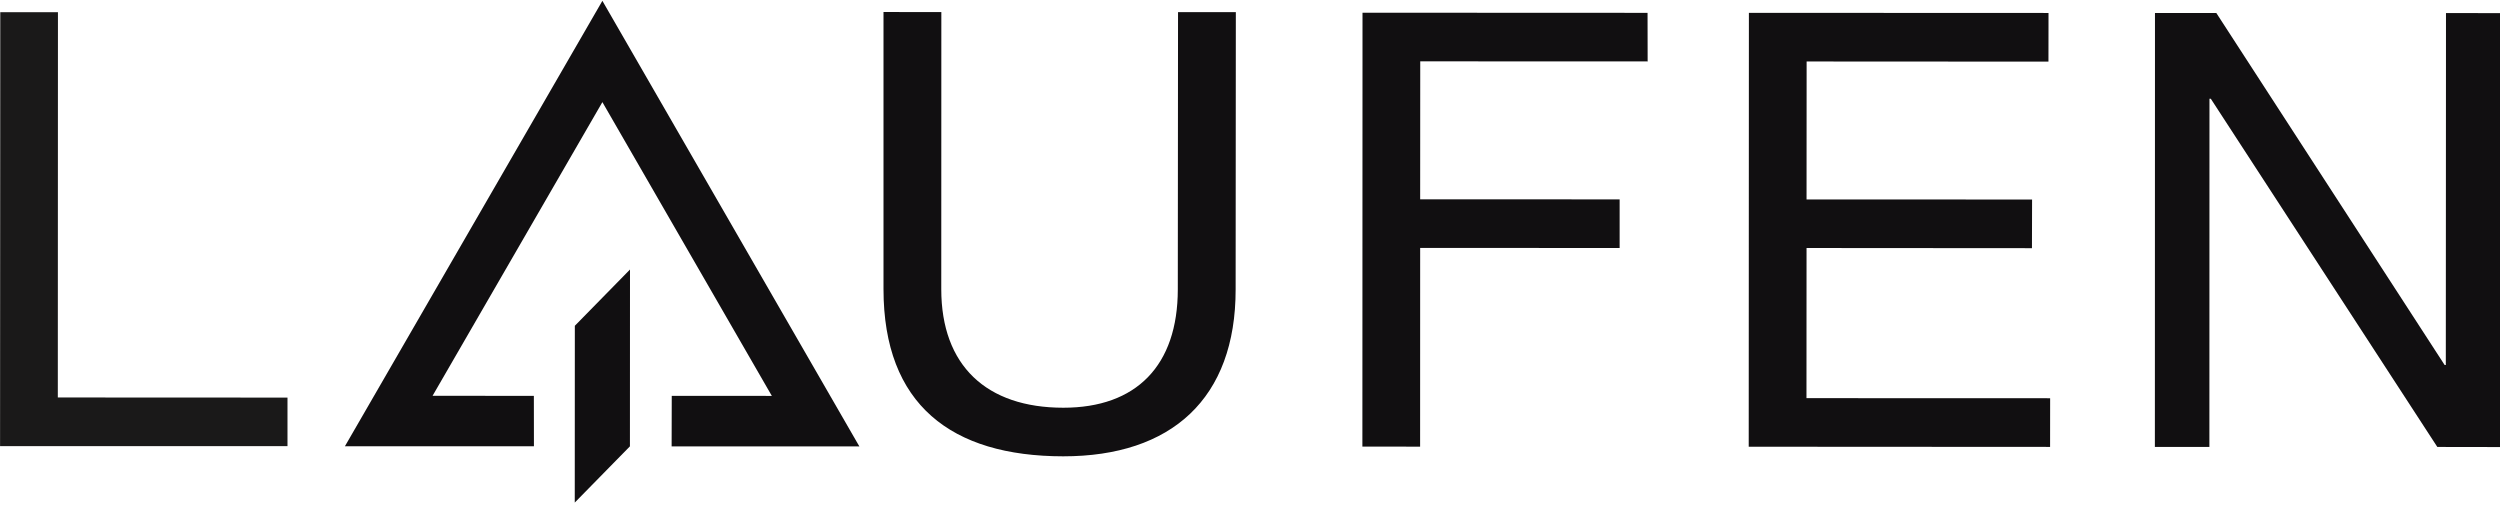
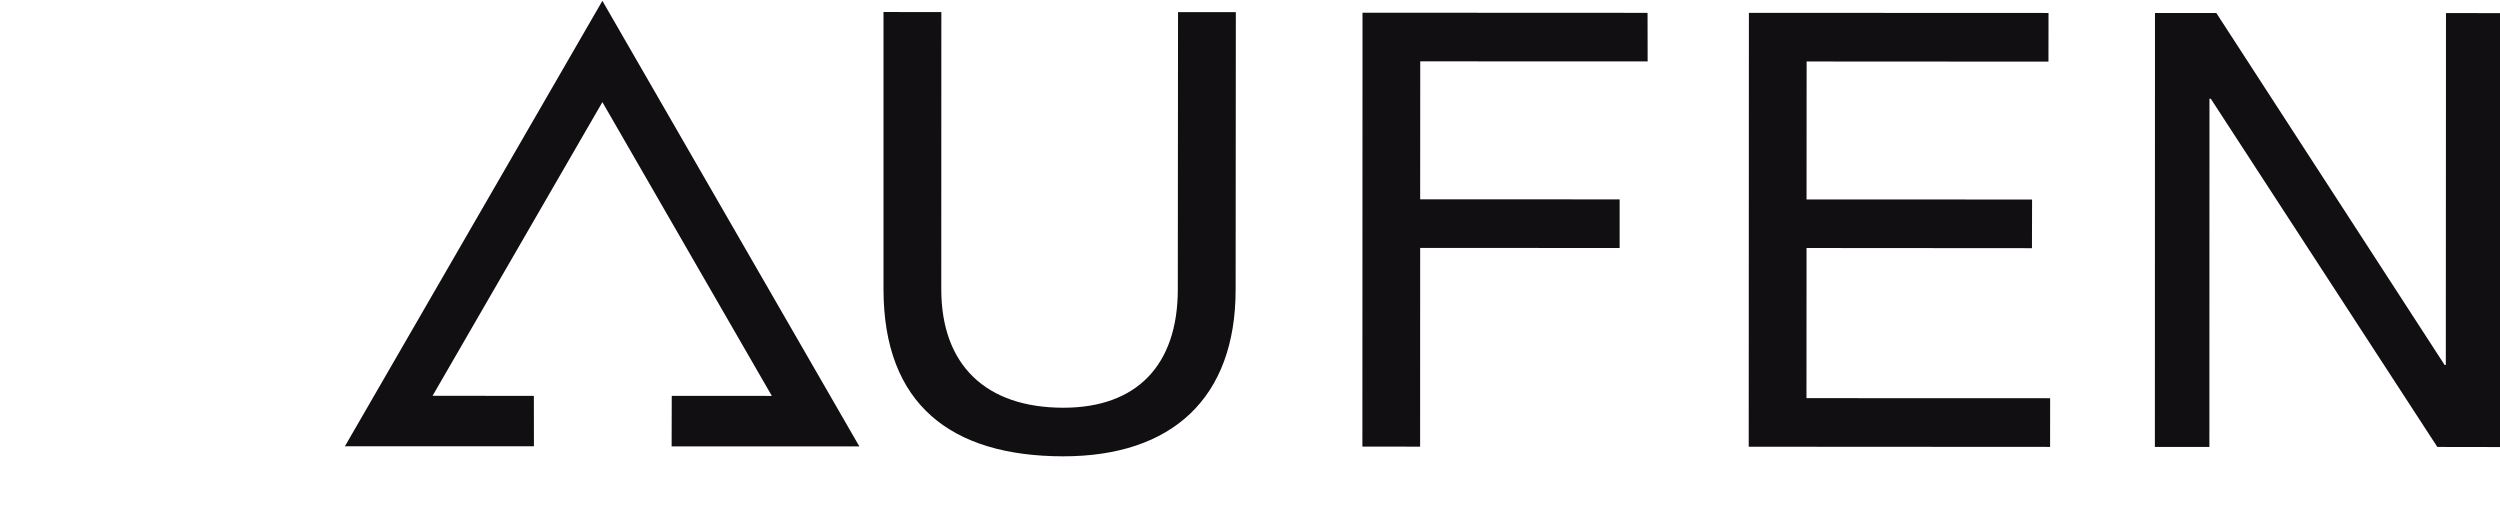
<svg xmlns="http://www.w3.org/2000/svg" width="197px" height="40px" viewBox="0 0 197 40" version="1.1">
  <title>laufen</title>
  <desc>Created with Sketch.</desc>
  <defs />
  <g id="laufen" stroke="none" stroke-width="1" fill="none" fill-rule="evenodd">
-     <polyline id="Fill-1" fill="#1A1919" points="0.022 0.959 4.566 0.959 4.556 31.321 22.654 31.33 22.654 35.153 0.005 35.153 0.022 0.959" />
    <path d="M97.368,22.796 C97.378,31.413 92.309,35.962 83.779,35.958 C74.968,35.95 69.62,31.884 69.62,22.781 L69.62,0.947 L74.178,0.951 L74.172,22.787 C74.172,28.821 77.746,32.127 83.785,32.129 C89.527,32.133 92.811,28.827 92.811,22.792 L92.829,0.957 L97.384,0.955 L97.368,22.796" id="Fill-2" fill="#110F11" />
    <polyline id="Fill-3" fill="#110F11" points="107.366 1.002 129.827 1.012 129.834 4.841 111.915 4.834 111.909 15.707 127.627 15.711 127.627 19.543 111.909 19.535 111.905 35.196 107.356 35.191 107.366 1.002" />
    <polyline id="Fill-4" fill="#110F11" points="137.813 1.012 161.423 1.022 161.418 4.856 142.362 4.845 142.356 15.717 160.128 15.722 160.118 19.556 142.356 19.543 142.35 31.374 161.551 31.381 161.547 35.216 137.799 35.202 137.813 1.012" />
    <polyline id="Fill-5" fill="#110F11" points="169.812 1.024 174.646 1.024 192.638 28.763 192.73 28.763 192.744 1.03 197.051 1.034 197.042 35.228 192.061 35.22 174.212 7.782 174.106 7.779 174.1 35.22 169.804 35.216 169.812 1.024" />
-     <polyline id="Fill-6" fill="#110F11" points="45.297 25.672 45.291 39.603 49.638 35.171 49.644 21.238 45.297 25.672" />
    <polyline id="Fill-7" fill="#110F11" points="42.068 31.194 34.086 31.189 47.468 8.047 60.821 31.197 52.934 31.194 52.924 35.175 67.718 35.179 47.468 0.065 27.178 35.167 42.074 35.167 42.068 31.194" />
  </g>
</svg>